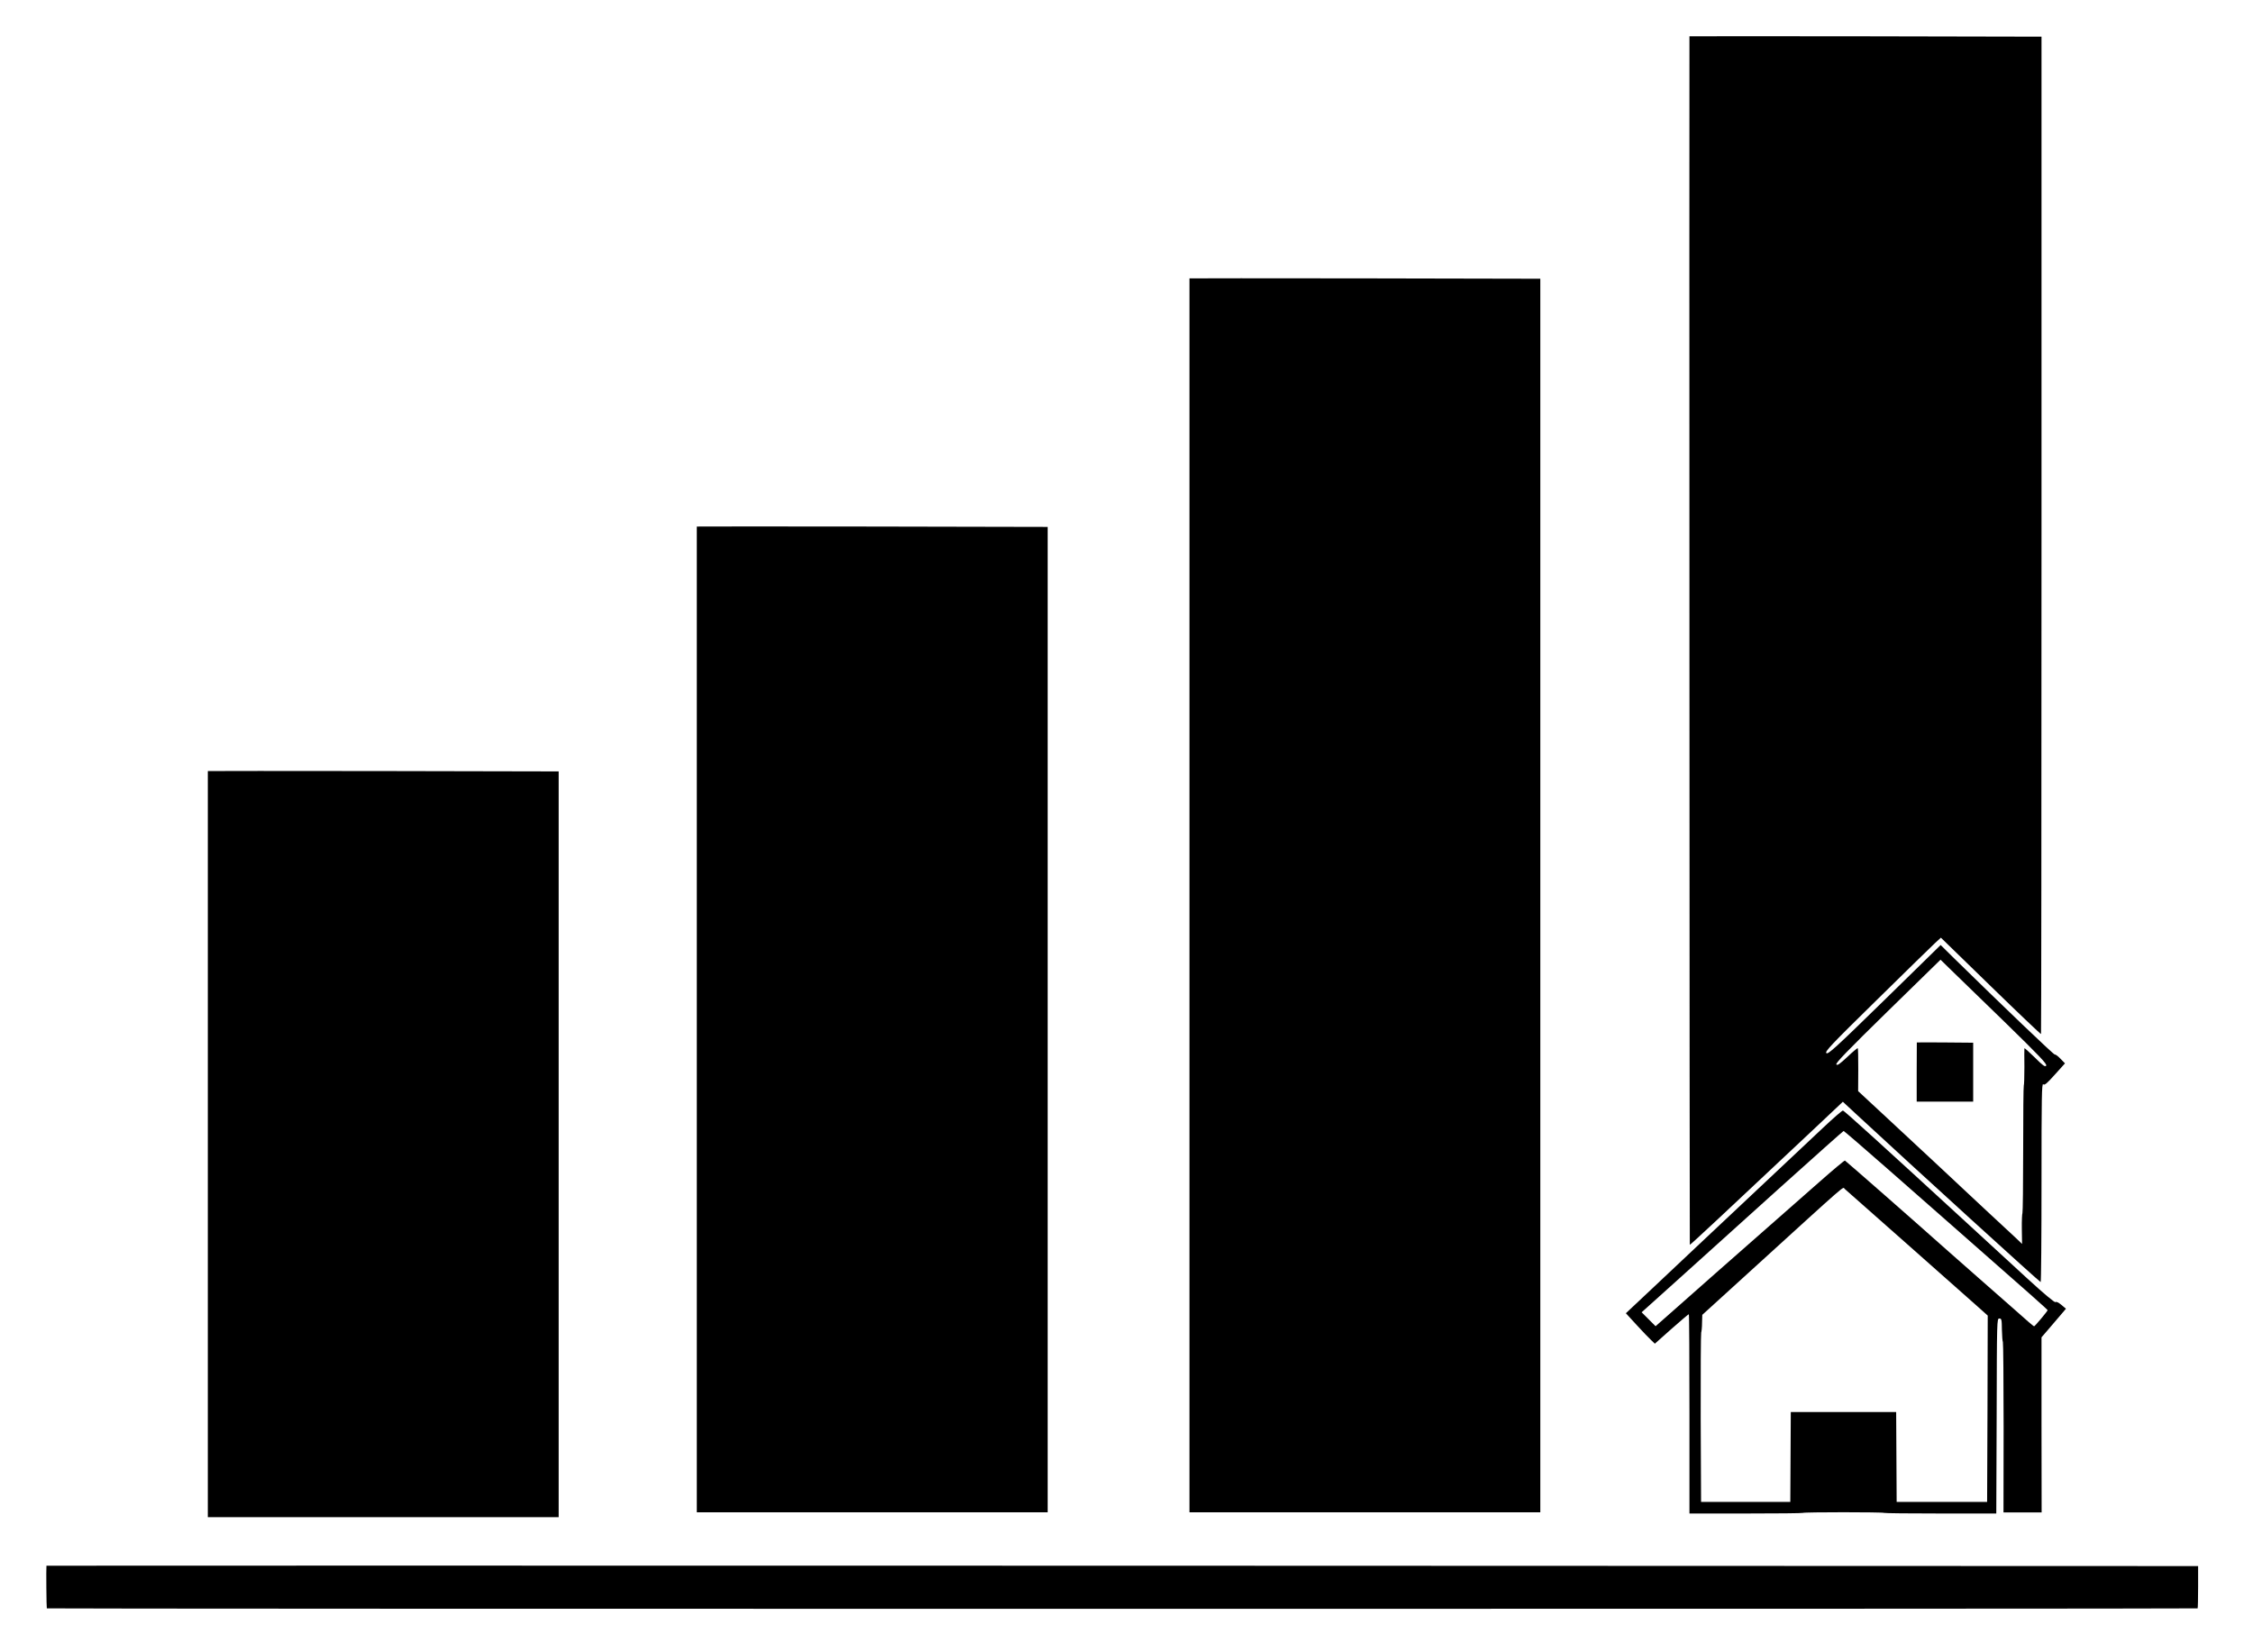
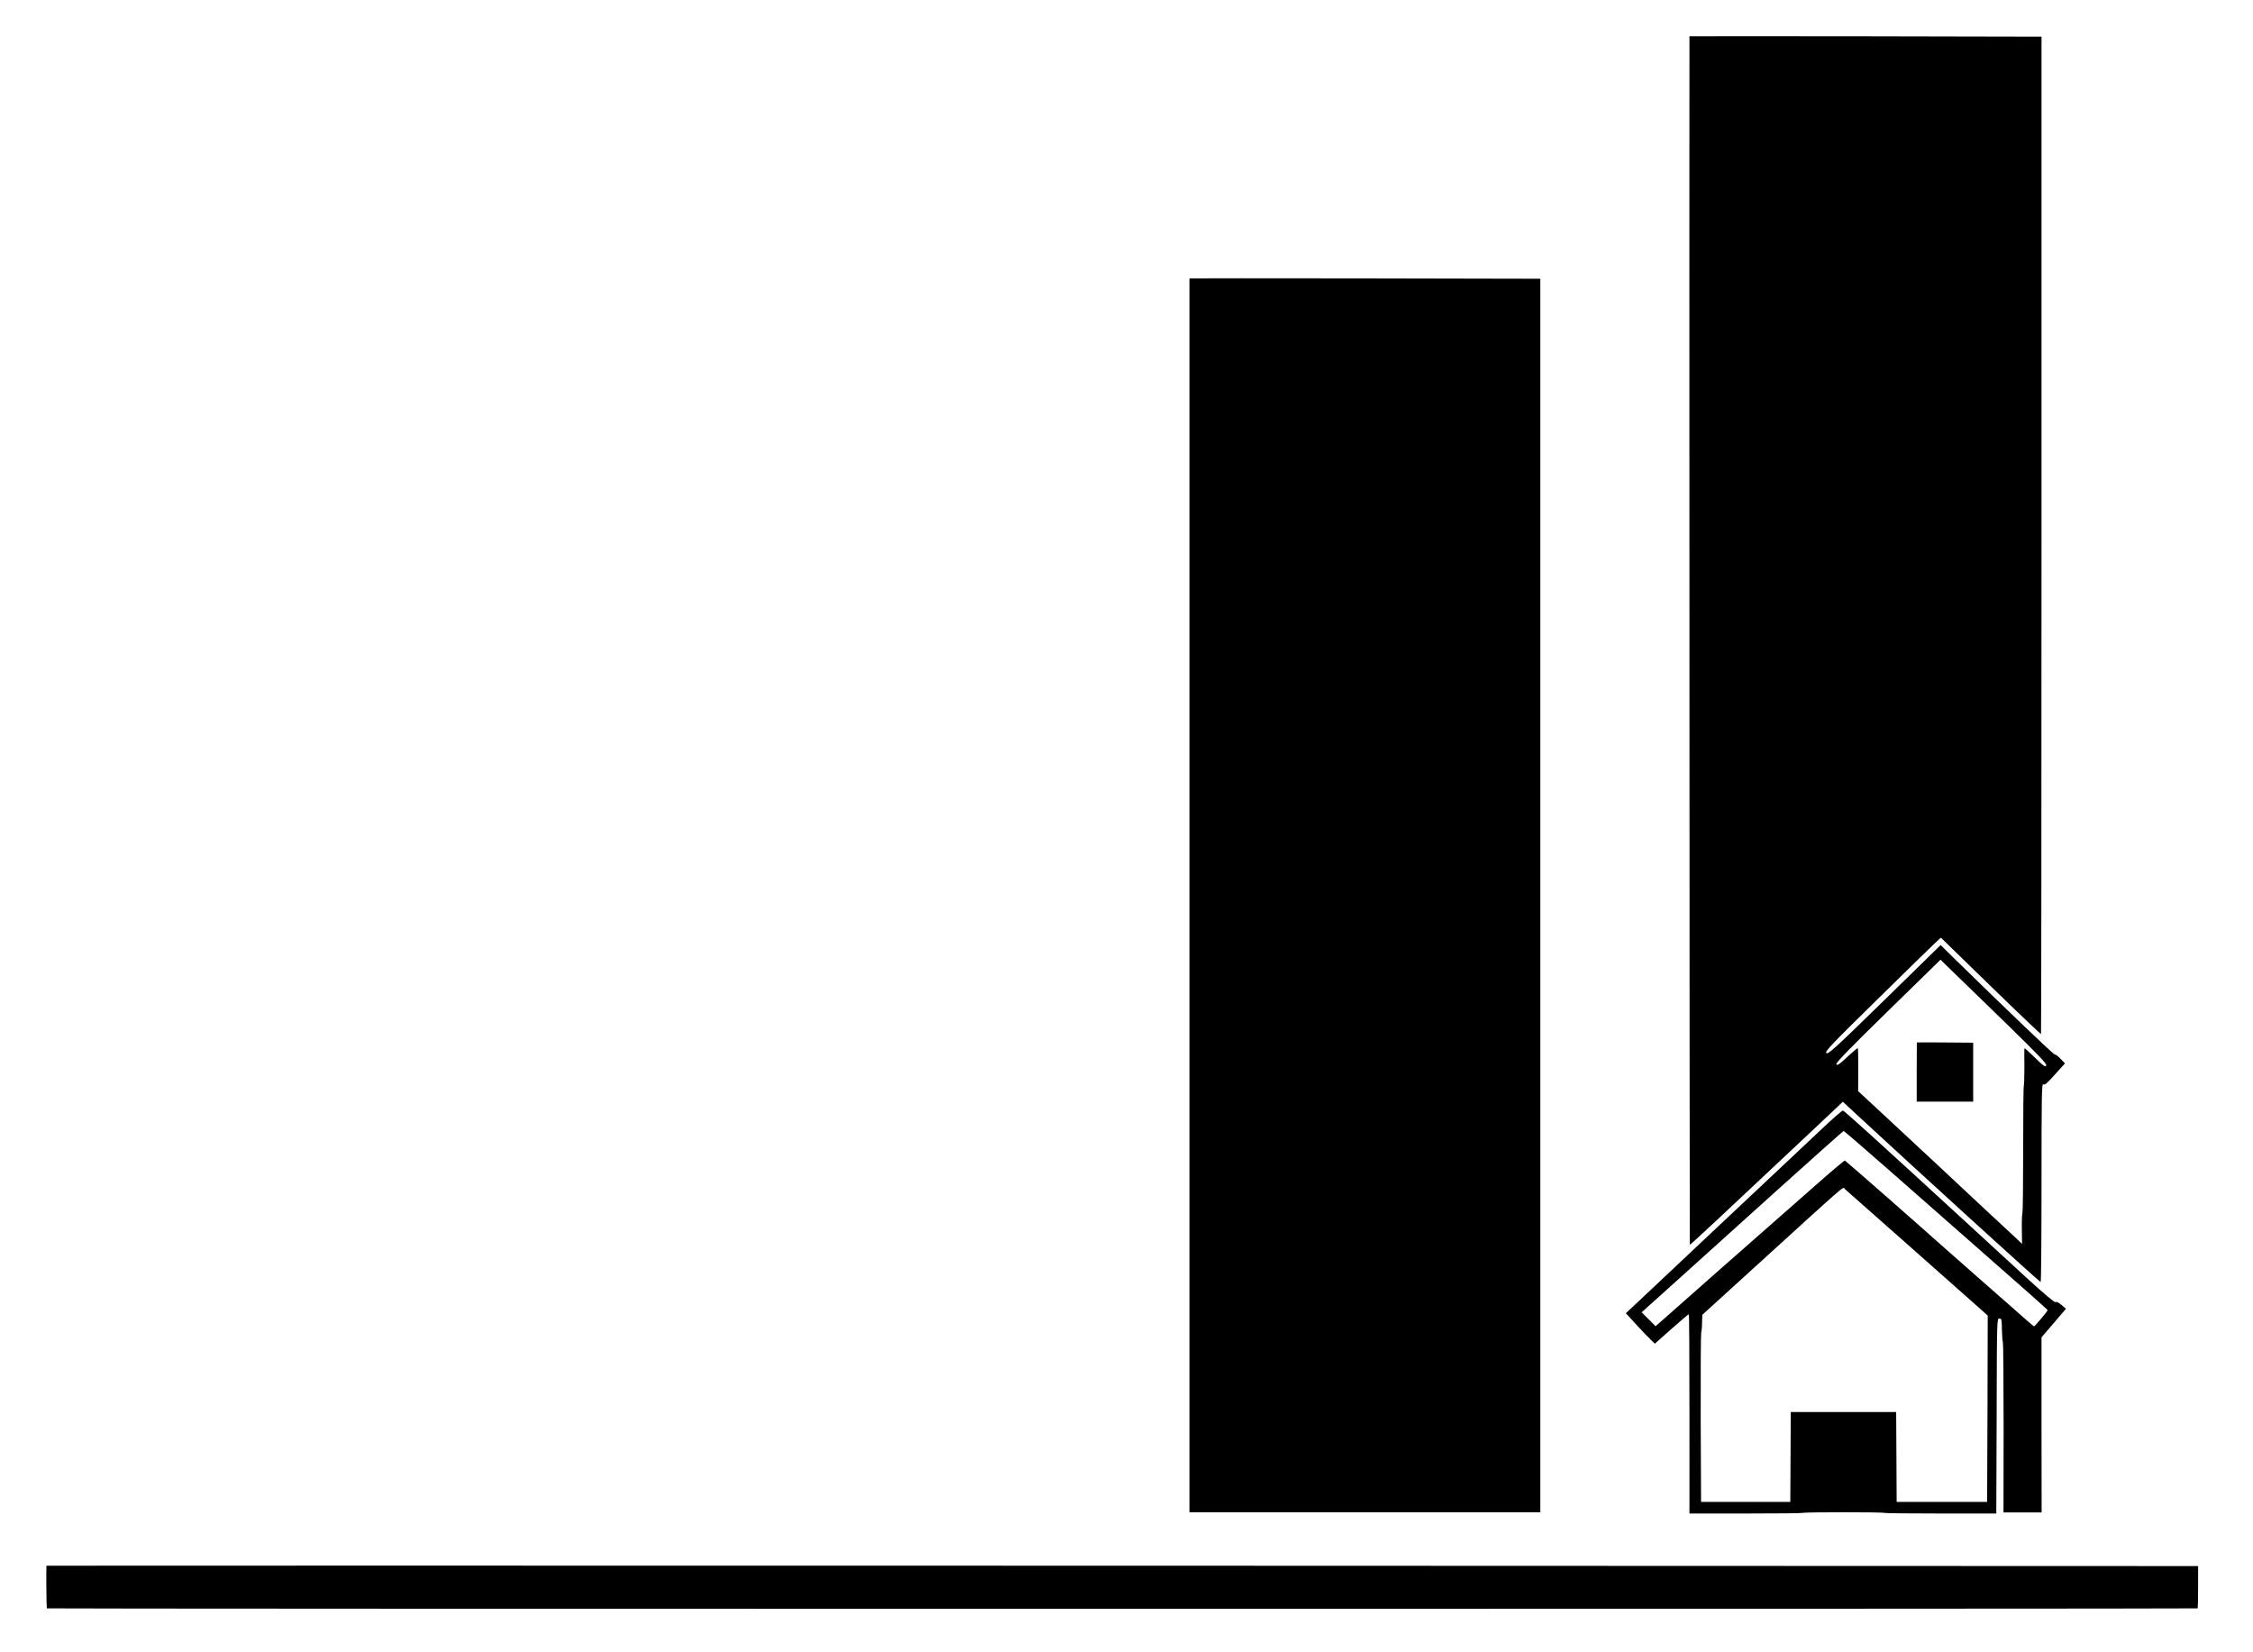
<svg xmlns="http://www.w3.org/2000/svg" version="1.0" width="1843pt" height="1351pt" viewBox="0 0 1843 1351" preserveAspectRatio="xMidYMid meet">
  <g transform="translate(0,1351) scale(0.1,-0.1)" fill="#000000" stroke="none">
    <path d="M13820 13213 c-2 -522 1 -9884 3 -9885 3 -3 283 258 1007 939 l245 231 100 -93 c499 -462 1512 -1384 1518 -1382 4 1 7 368 7 816 0 700 2 812 14 802 11 -10 29 5 96 80 l82 91 -38 39 c-20 21 -41 36 -45 33 -7 -4 -428 399 -834 797 l-100 99 -460 -450 c-407 -398 -462 -447 -475 -434 -13 13 34 63 415 437 237 233 451 442 476 465 l46 42 407 -396 c224 -218 409 -394 412 -392 2 3 4 1839 4 4081 l0 4077 -1440 3 c-792 1 -1440 1 -1440 0z m2578 -8062 c288 -281 350 -346 340 -358 -9 -12 -26 0 -95 69 -46 45 -83 78 -83 73 -1 -6 -1 -74 0 -153 0 -78 -2 -147 -5 -152 -3 -5 -5 -240 -5 -523 0 -282 -3 -516 -6 -520 -3 -3 -6 -61 -5 -129 l2 -123 -48 46 c-26 25 -147 137 -268 249 -121 113 -294 274 -385 360 -91 85 -272 254 -403 375 l-237 220 1 173 c0 96 -1 176 -4 178 -2 3 -41 -29 -85 -71 -62 -58 -82 -72 -90 -62 -9 10 89 111 420 435 l432 422 85 -83 c47 -45 245 -237 439 -426z" />
    <path d="M15680 4983 c0 -2 0 -111 -1 -243 l0 -241 231 0 231 0 0 241 0 241 -231 2 c-126 1 -230 1 -230 0z" />
    <path d="M9730 11233 c0 -2 0 -2273 0 -5048 l0 -5045 1435 0 1435 0 0 5045 0 5045 -1435 3 c-789 1 -1435 1 -1435 0z" />
-     <path d="M5700 9203 c0 -2 0 -1817 0 -4033 l0 -4030 1435 0 1435 0 0 4030 0 4030 -1435 3 c-789 1 -1435 1 -1435 0z" />
-     <path d="M1700 7203 c0 -2 0 -1376 0 -3053 l0 -3050 1435 0 1435 0 0 3050 0 3050 -1435 3 c-789 1 -1435 1 -1435 0z" />
    <path d="M14914 4286 c-82 -77 -293 -276 -469 -441 -176 -165 -401 -377 -500 -470 -99 -94 -285 -269 -413 -389 l-232 -218 89 -97 c49 -53 102 -109 119 -124 l29 -28 136 121 c75 66 138 120 142 120 3 0 5 -367 5 -815 l0 -815 461 0 c254 0 464 2 467 5 7 7 657 7 664 0 3 -3 211 -5 462 -5 l456 0 3 797 c2 791 2 798 22 798 18 0 20 -7 21 -93 1 -51 5 -96 8 -99 3 -4 6 -319 6 -700 l-1 -694 156 0 156 0 -1 716 0 716 49 57 c27 31 72 84 100 117 l51 60 -38 32 c-23 19 -41 28 -48 22 -6 -5 -89 64 -230 193 -120 111 -327 301 -459 422 -742 682 -1038 950 -1049 952 -7 1 -79 -62 -162 -140z m527 -337 c195 -172 462 -407 595 -523 564 -495 714 -628 714 -633 0 -7 -104 -132 -111 -132 -3 -1 -77 63 -165 142 -88 78 -225 198 -304 267 -79 69 -189 166 -244 215 -241 215 -828 730 -834 732 -4 2 -97 -76 -207 -173 -428 -377 -676 -595 -846 -744 -97 -85 -248 -219 -336 -297 l-160 -141 -57 57 -57 57 318 286 c175 158 545 491 823 742 278 250 508 455 511 455 3 1 165 -139 360 -310z m164 -619 c275 -243 535 -473 578 -512 l77 -69 -2 -762 -3 -762 -370 0 -370 0 -2 368 -2 367 -431 0 -431 0 -2 -367 -2 -368 -365 0 -365 0 -3 685 c-1 377 1 692 4 700 3 8 7 44 7 80 l2 65 400 364 c813 740 747 682 764 667 9 -7 241 -213 516 -456z" />
    <path d="M380 703 c-3 -25 0 -346 3 -349 5 -5 17589 -5 17594 0 2 2 4 81 4 175 l0 171 -8800 3 c-4841 1 -8801 1 -8801 0z" />
  </g>
</svg>